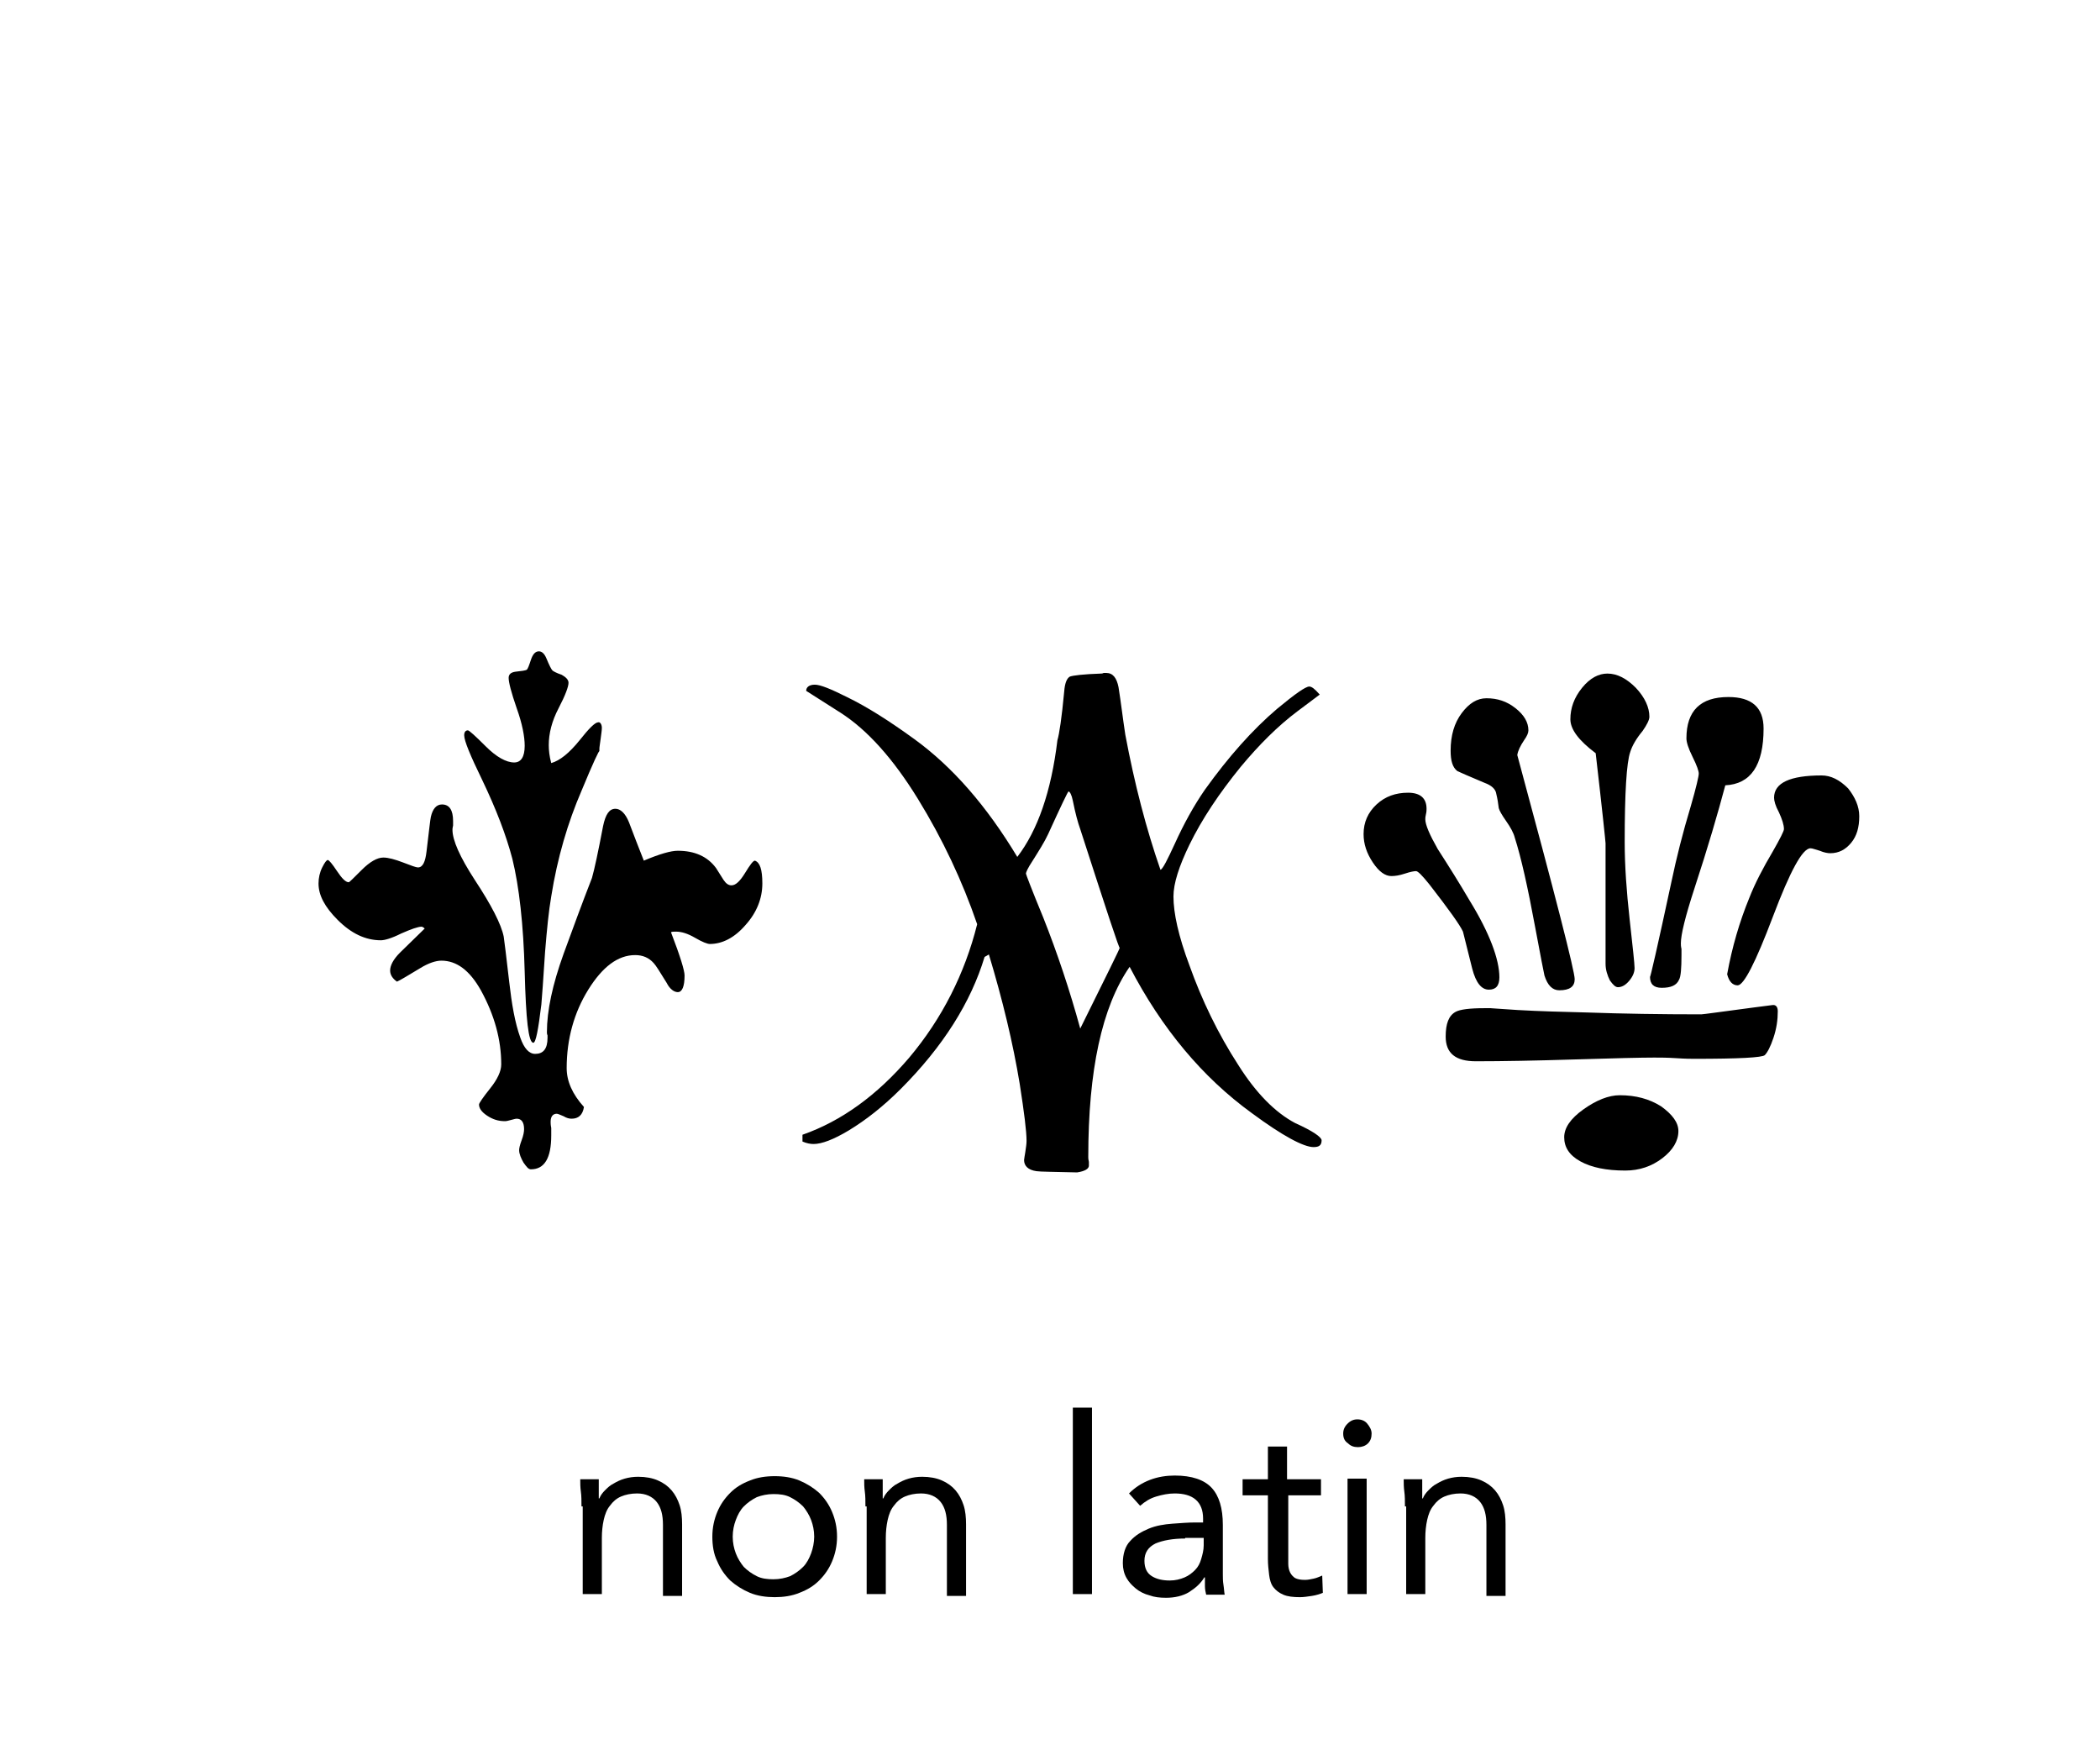
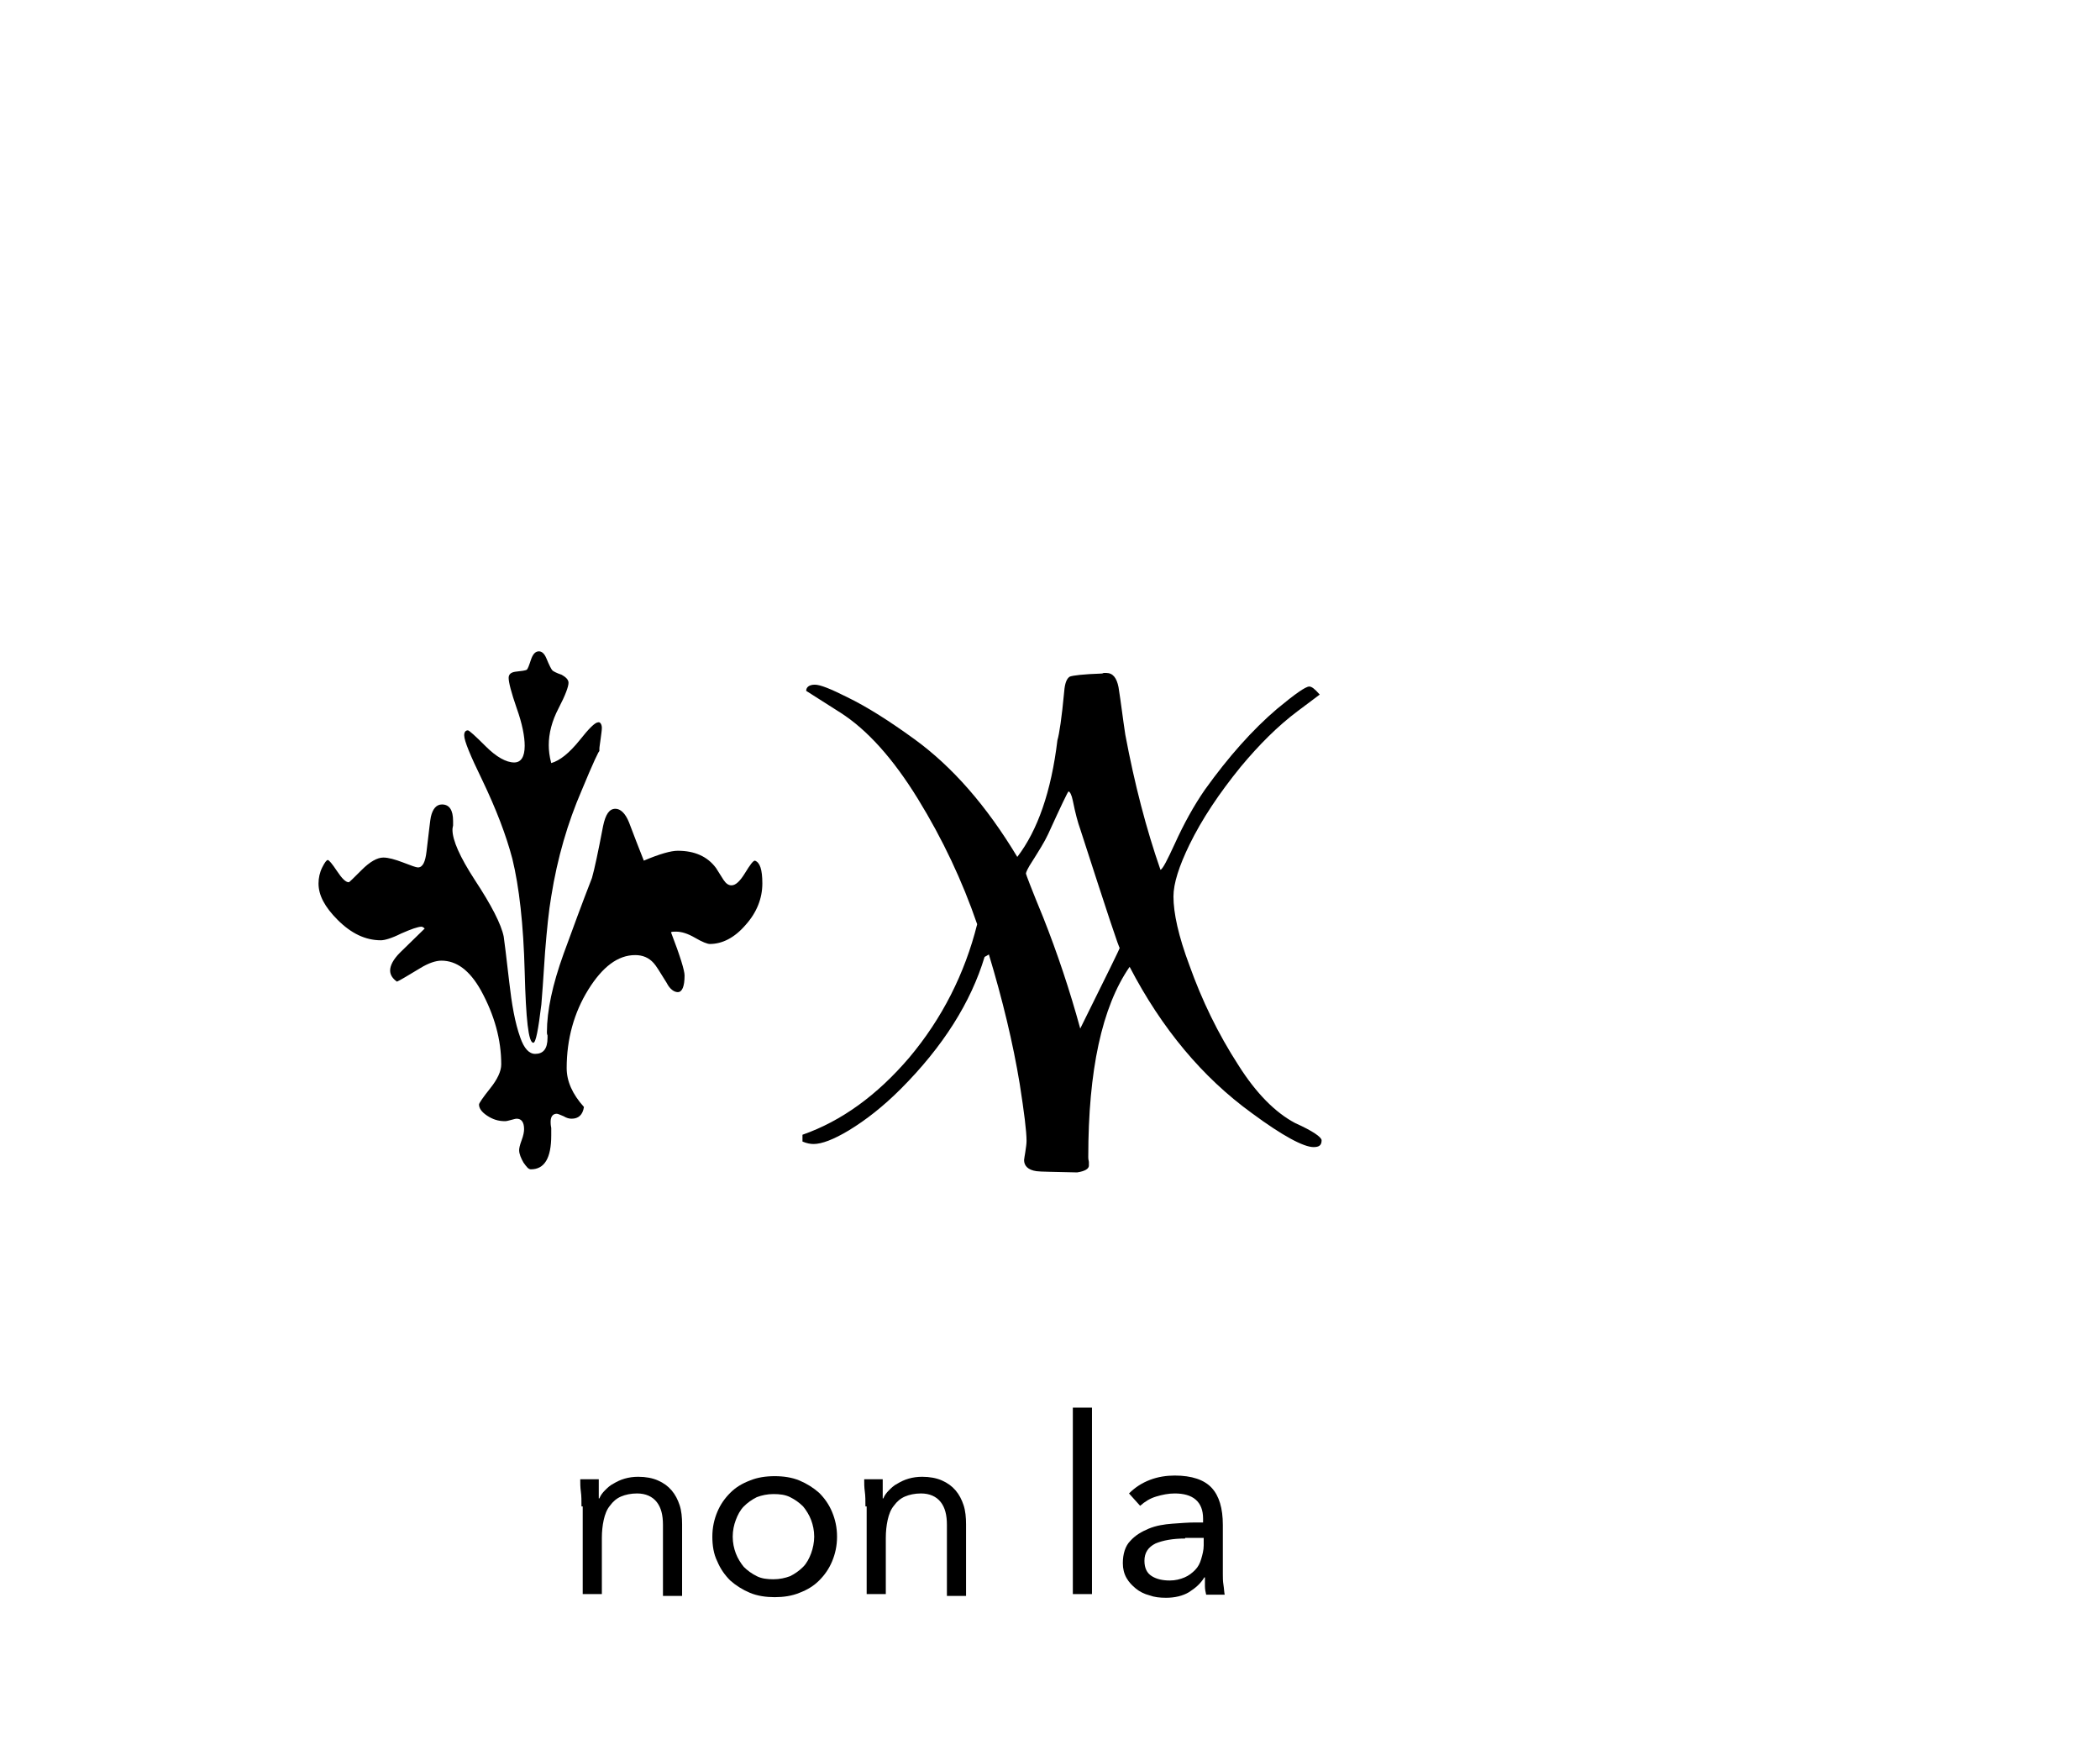
<svg xmlns="http://www.w3.org/2000/svg" version="1.1" id="Calque_1" x="0px" y="0px" viewBox="0 0 340.2 283.5" enable-background="new 0 0 340.2 283.5" xml:space="preserve">
  <g>
    <path d="M123.5,143.1c0,2.4-0.9,4.7-2.7,6.7c-1.8,2.1-3.8,3.1-5.8,3.1c-0.4,0-1.2-0.3-2.4-1c-1.2-0.7-2.2-1-3.1-1   c-0.4,0-0.6,0-0.8,0.1c1.5,3.9,2.2,6.2,2.2,7c0,1.8-0.4,2.7-1.1,2.7c-0.6,0-1.3-0.5-1.8-1.5c-1.1-1.8-1.8-2.9-2.1-3.2   c-0.8-0.9-1.8-1.3-3-1.3c-2.8,0-5.3,1.9-7.6,5.6c-2.3,3.7-3.5,8-3.5,12.7c0,2.1,0.9,4.2,2.8,6.3c-0.2,1.3-0.9,1.9-2,1.9   c-0.4,0-0.8-0.1-1.3-0.4c-0.5-0.2-0.9-0.4-1.1-0.4c-0.6,0-1,0.4-1,1.3c0,0.2,0,0.5,0.1,1c0,0.5,0,0.9,0,1.2c0,3.7-1.1,5.5-3.3,5.5   c-0.4,0-0.7-0.4-1.2-1.1c-0.4-0.7-0.7-1.4-0.7-2c0-0.3,0.1-0.8,0.4-1.6c0.3-0.8,0.4-1.4,0.4-1.8c0-1.1-0.4-1.7-1.2-1.7   c-0.2,0-0.5,0.1-0.9,0.2c-0.4,0.1-0.7,0.2-1,0.2c-1.1,0-2-0.3-2.9-0.9c-0.9-0.6-1.3-1.2-1.3-1.8c0-0.2,0.6-1.1,1.8-2.6   c1.2-1.5,1.8-2.8,1.8-3.9c0-4-1.1-8-3.3-12c-1.8-3.2-3.9-4.8-6.4-4.8c-0.9,0-2.1,0.4-3.4,1.2c-2,1.2-3.3,2-3.8,2.2   c-0.7-0.5-1.1-1.1-1.1-1.8c0-0.8,0.5-1.8,1.6-2.9c1.3-1.3,2.7-2.6,4-3.9c-0.2-0.2-0.4-0.3-0.5-0.3c-0.6,0-1.7,0.4-3.3,1.1   c-1.6,0.8-2.7,1.1-3.3,1.1c-2.5,0-4.8-1.1-7-3.3c-2.1-2.1-3.1-4-3.1-5.9c0-0.9,0.2-1.8,0.6-2.6c0.4-0.8,0.7-1.2,0.9-1.2   c0.2,0,0.7,0.6,1.5,1.8c0.8,1.2,1.4,1.8,1.9,1.8c0.1,0,0.8-0.7,2.1-2c1.3-1.3,2.5-2,3.5-2c0.8,0,1.9,0.3,3.2,0.8   c1.3,0.5,2.1,0.8,2.4,0.8c0.8,0,1.2-0.9,1.4-2.6c0.4-3.3,0.6-5.2,0.7-5.6c0.3-1.3,0.9-2,1.8-2c1.2,0,1.8,0.9,1.8,2.7   c0,0.2,0,0.4,0,0.7c-0.1,0.4-0.1,0.6-0.1,0.7c0,1.7,1.2,4.4,3.6,8.1c2.7,4.1,4.3,7.2,4.7,9.2c0.1,0.6,0.4,3.1,0.9,7.4   c0.4,3.5,0.9,6.5,1.8,9c0.6,1.7,1.4,2.6,2.4,2.6c1.3,0,2-0.8,2-2.6c0-0.1,0-0.2,0-0.4c-0.1-0.2-0.1-0.4-0.1-0.5   c0-3.5,0.9-7.7,2.7-12.7c1.5-4.1,3-8.2,4.6-12.3c0.4-1.4,1-4.2,1.8-8.4c0.4-1.9,1-2.8,2-2.8c0.8,0,1.6,0.7,2.2,2.2   c0.8,2.1,1.6,4.2,2.4,6.2c2.6-1.1,4.4-1.6,5.5-1.6c2.7,0,4.8,0.9,6.2,2.8c0.4,0.6,0.8,1.3,1.2,1.9c0.4,0.6,0.8,0.9,1.3,0.9   c0.7,0,1.4-0.7,2.2-2c0.8-1.3,1.3-2,1.6-2C123.1,139.7,123.5,140.8,123.5,143.1z M97.5,117.9c0,0.4-0.1,1-0.2,1.8   c-0.1,0.8-0.2,1.3-0.2,1.6v0.4c0-0.3-1,1.8-2.9,6.4c-2.2,5.1-3.9,10.8-4.9,17.1c-0.4,2.3-0.7,5.3-1,9c-0.3,4.6-0.5,7.4-0.6,8.5   c-0.5,4.1-0.9,6.2-1.3,6.2c-0.8,0-1.2-3.8-1.4-11.5s-0.9-13.8-2-18.3c-1-3.8-2.6-8-4.9-12.8c-1.9-3.9-2.9-6.3-2.9-7.2   c0-0.5,0.2-0.8,0.6-0.8c0.2,0,1.2,0.9,2.9,2.6c1.7,1.7,3.3,2.6,4.6,2.6c1.1,0,1.7-0.9,1.7-2.7c0-1.5-0.4-3.6-1.3-6.1   c-0.9-2.6-1.3-4.2-1.3-4.9c0-0.6,0.4-0.9,1.1-1c1-0.1,1.6-0.2,1.8-0.3c0.2-0.1,0.4-0.7,0.7-1.6c0.3-0.9,0.7-1.4,1.3-1.4   c0.5,0,0.9,0.4,1.2,1.1c0.5,1.2,0.8,1.8,1,2c0.1,0.1,0.6,0.4,1.5,0.7c0.7,0.4,1.1,0.8,1.1,1.3c0,0.6-0.5,2-1.6,4.1   c-1.1,2.1-1.6,4.1-1.6,6c0,0.8,0.1,1.8,0.4,2.9c1.4-0.4,2.9-1.6,4.6-3.7c1.5-1.9,2.5-2.9,3-2.9C97.2,116.9,97.5,117.3,97.5,117.9z" />
    <path d="M214.1,184.7c0,0.8-0.4,1.1-1.3,1.1c-1.6,0-5-1.8-10-5.5c-8-5.8-14.6-13.7-19.8-23.7c-4.5,6.5-6.7,16.8-6.7,30.8   c0,0.2,0,0.4,0.1,0.8c0,0.3,0,0.5,0,0.6c0,0.5-0.6,0.9-1.9,1.1c-3.8-0.1-6-0.1-6.6-0.2c-1.4-0.2-2-0.9-2-1.8c0-0.2,0.1-0.6,0.2-1.3   c0.1-0.7,0.2-1.3,0.2-1.8c0-1.6-0.4-4.7-1.1-9.2c-1.1-6.7-2.8-13.7-5-21l-0.7,0.4c-2.2,7.3-6.7,14.5-13.6,21.4   c-2.8,2.8-5.6,5-8.4,6.7c-2.5,1.5-4.4,2.2-5.7,2.2c-0.5,0-1.1-0.1-1.8-0.4v-1.1c6.3-2.2,12.1-6.4,17.3-12.5c5.3-6.3,9-13.6,11-21.6   c-2.4-7-5.6-13.8-9.6-20.3c-4-6.5-8.2-11.2-12.6-14l-5.5-3.5c0-0.6,0.5-1,1.4-1c0.9,0,2.6,0.7,5.2,2c3.3,1.6,6.9,3.9,10.9,6.8   c6.2,4.5,11.7,10.8,16.7,19.1c3.3-4.3,5.5-10.6,6.5-18.9c0.3-1,0.7-3.6,1.1-7.9c0.1-1.3,0.4-2.1,0.9-2.4c0.5-0.2,2.2-0.4,5.1-0.5   c0.1,0,0.2,0,0.4-0.1c0.1,0,0.2,0,0.4,0c1.1,0,1.7,0.8,2,2.3c0.4,2.5,0.7,5.1,1.1,7.7c1.5,8,3.4,15.3,5.7,21.9   c0.4-0.2,1.1-1.6,2.3-4.2c1.5-3.3,3.1-6.2,4.9-8.8c3.8-5.3,7.7-9.7,11.7-13.1c2.9-2.4,4.6-3.6,5.2-3.6c0.4,0,0.9,0.4,1.6,1.2   l0.1,0.1l-3.6,2.7c-3.2,2.4-6.2,5.4-9.2,9c-3.5,4.3-6.3,8.5-8.3,12.6c-1.7,3.5-2.6,6.3-2.6,8.4c0,2.7,0.8,6.4,2.6,11.2   c2,5.6,4.6,11,7.9,16.1c2.9,4.6,6,7.7,9.2,9.4C212.7,183.2,214.1,184.2,214.1,184.7z M181.4,153.5c0,0.5-2.1-5.9-6.4-19.2   c-0.4-1.1-0.8-2.6-1.2-4.6c-0.2-1-0.5-1.5-0.7-1.5c-0.1,0-1.2,2.3-3.3,6.9c-0.6,1.3-1.5,2.7-2.5,4.3c-0.8,1.2-1.1,1.9-1.1,2.1   c0,0.1,0.9,2.5,2.8,7.1c2.3,5.8,4.3,11.8,6,18C179.2,158.1,181.4,153.7,181.4,153.5z" />
-     <path d="M242.9,158.3c0,1.4-0.6,2-1.7,2c-1.2,0-2.1-1.1-2.7-3.4c-0.5-2-1-4-1.5-6c-0.5-1.1-2.3-3.6-5.4-7.6   c-1.2-1.5-1.9-2.2-2.2-2.2c-0.3,0-0.9,0.1-1.8,0.4c-0.9,0.3-1.6,0.4-2.2,0.4c-1,0-2-0.7-3-2.2s-1.5-3-1.5-4.6   c0-1.9,0.7-3.5,2.1-4.8c1.4-1.3,3.1-1.9,5.1-1.9c2,0,3,0.9,3,2.6c0,0.2,0,0.5-0.1,0.9c-0.1,0.4-0.1,0.6-0.1,0.8   c0,0.9,0.7,2.5,2,4.8c1.8,2.8,3.5,5.5,5.2,8.4C241.3,151.1,242.9,155.4,242.9,158.3z M288,163.8c0,1.4-0.2,2.8-0.7,4.3   c-0.5,1.5-1,2.4-1.4,2.8c-0.4,0.4-4.2,0.6-11.4,0.6c-0.5,0-1.4,0-2.9-0.1c-1.5-0.1-2.7-0.1-3.6-0.1c-2.1,0-6.4,0.1-12.8,0.3   c-6.4,0.2-11.8,0.3-16.1,0.3c-3.3,0-4.9-1.3-4.9-4c0-2.1,0.5-3.4,1.6-4c0.7-0.4,2.3-0.6,4.7-0.6h1c-0.1,0,1.4,0.1,4.4,0.3   c3.5,0.2,7.3,0.3,11.3,0.4c5.7,0.2,11.9,0.3,18.4,0.3c0.3,0,3.1-0.4,8.4-1.1l3.1-0.4C287.7,162.7,288,163.1,288,163.8z    M255.1,158.6c0,1.2-0.8,1.8-2.5,1.8c-1.1,0-1.9-0.8-2.4-2.4c-0.1-0.4-0.6-3-1.5-7.8c-1.2-6.5-2.3-11.4-3.3-14.5   c-0.2-0.8-0.7-1.7-1.4-2.7c-0.7-1-1.1-1.7-1.2-2.1c-0.1-0.8-0.2-1.5-0.4-2.3c-0.1-0.8-0.8-1.4-1.9-1.8c-2.6-1.1-4-1.7-4.4-1.9   c-0.8-0.6-1.1-1.7-1.1-3.3c0-2.5,0.6-4.5,1.8-6.1c1.2-1.6,2.5-2.4,4-2.4c1.8,0,3.3,0.5,4.7,1.6c1.4,1.1,2.1,2.3,2.1,3.6   c0,0.4-0.2,0.9-0.7,1.6c-0.6,0.9-1,1.7-1.1,2.4C252,145.2,255.1,157.3,255.1,158.6z M271.9,183.2c0,1.6-0.9,3.1-2.6,4.4   c-1.7,1.3-3.7,2-6,2c-3.1,0-5.5-0.5-7.3-1.5c-1.8-1-2.6-2.3-2.6-3.9c0-1.5,1-3,3.1-4.5c2.1-1.5,4.1-2.3,5.9-2.3   c2.6,0,4.8,0.6,6.7,1.8C270.9,180.5,271.9,181.8,271.9,183.2z M267.2,116.1c0,0.5-0.4,1.3-1.1,2.3c-1,1.2-1.7,2.4-2,3.4   c-0.6,1.7-0.9,6.6-0.9,14.6c0,3.8,0.3,8,0.8,12.5c0.5,4.5,0.8,7.2,0.8,7.9s-0.3,1.4-0.9,2.1c-0.6,0.7-1.2,1-1.8,1   c-0.4,0-0.8-0.4-1.3-1.1c-0.4-0.8-0.7-1.7-0.7-2.7v-19.5c0-0.2-0.5-5.1-1.6-14.6c-2.8-2.1-4.1-3.9-4.1-5.5c0-1.8,0.6-3.5,1.9-5.1   c1.3-1.6,2.7-2.3,4.1-2.3c1.6,0,3.1,0.8,4.6,2.3C266.5,113,267.2,114.6,267.2,116.1z M285.7,118c0,6-2.1,9-6.2,9.2   c-1.2,4.5-2.8,10-5,16.7c-1.5,4.6-2.2,7.5-2.2,8.9c0,0.2,0,0.5,0.1,0.9c0,0.4,0,0.7,0,1c0,2.1-0.1,3.5-0.4,4   c-0.4,0.9-1.3,1.3-2.8,1.3c-1.3,0-1.9-0.6-1.9-1.8c0,0.4,1.2-4.8,3.5-15.5c0.8-3.8,1.8-7.8,3.1-12.1c0.9-3.1,1.3-4.9,1.3-5.3   c0-0.4-0.3-1.3-1-2.7c-0.7-1.4-1-2.4-1-3c0-4.5,2.3-6.7,6.8-6.7C283.8,112.9,285.7,114.6,285.7,118z M301.2,132.2   c0,1.8-0.4,3.2-1.3,4.3c-0.9,1.1-2,1.7-3.4,1.7c-0.4,0-1-0.1-1.7-0.4c-0.7-0.2-1.2-0.4-1.5-0.4c-1.3,0-3.3,3.7-6.1,11.1   c-2.8,7.4-4.7,11.1-5.7,11.1c-0.8,0-1.4-0.6-1.7-1.8c0.8-4.4,2-8.5,3.6-12.4c0.9-2.3,2.2-4.8,3.8-7.5c1.2-2.1,1.8-3.3,1.8-3.6   c0-0.7-0.3-1.6-0.8-2.7c-0.6-1.1-0.8-1.9-0.8-2.4c0-2.4,2.6-3.6,7.7-3.6c1.5,0,2.9,0.7,4.3,2.1   C300.5,129.1,301.2,130.6,301.2,132.2z" />
  </g>
  <g>
    <path d="M94.2,244c0-0.9,0-1.7-0.1-2.4c-0.1-0.7-0.1-1.4-0.1-2h3c0,0.5,0,1,0,1.5c0,0.5,0,1,0,1.6h0.1c0.2-0.5,0.5-0.9,0.9-1.3   s0.8-0.8,1.4-1.1c0.5-0.3,1.1-0.6,1.8-0.8c0.7-0.2,1.4-0.3,2.2-0.3c1.2,0,2.3,0.2,3.2,0.6s1.6,0.9,2.2,1.6c0.6,0.7,1,1.5,1.3,2.4   c0.3,0.9,0.4,2,0.4,3.1v11.6h-3.1V247c0-1.6-0.3-2.8-1-3.7c-0.7-0.9-1.8-1.4-3.2-1.4c-1,0-1.9,0.2-2.6,0.5s-1.3,0.8-1.8,1.5   c-0.5,0.6-0.8,1.4-1,2.3s-0.3,1.9-0.3,2.9v9.1h-3.1V244z" />
    <path d="M115.4,248.9c0-1.5,0.3-2.8,0.8-4c0.5-1.2,1.2-2.2,2.1-3.1c0.9-0.9,1.9-1.5,3.2-2c1.2-0.5,2.6-0.7,4-0.7s2.8,0.2,4,0.7   c1.2,0.5,2.3,1.2,3.2,2c0.9,0.9,1.6,1.9,2.1,3.1c0.5,1.2,0.8,2.5,0.8,4c0,1.5-0.3,2.8-0.8,4c-0.5,1.2-1.2,2.2-2.1,3.1   c-0.9,0.9-1.9,1.5-3.2,2c-1.2,0.5-2.6,0.7-4,0.7s-2.8-0.2-4-0.7c-1.2-0.5-2.3-1.2-3.2-2c-0.9-0.9-1.6-1.9-2.1-3.1   C115.6,251.7,115.4,250.3,115.4,248.9z M118.7,248.9c0,1,0.2,1.9,0.5,2.7s0.8,1.6,1.3,2.2c0.6,0.6,1.3,1.1,2.1,1.5   c0.8,0.4,1.7,0.5,2.7,0.5s1.9-0.2,2.7-0.5c0.8-0.4,1.5-0.9,2.1-1.5c0.6-0.6,1-1.4,1.3-2.2s0.5-1.8,0.5-2.7c0-1-0.2-1.9-0.5-2.7   c-0.3-0.8-0.8-1.6-1.3-2.2c-0.6-0.6-1.3-1.1-2.1-1.5c-0.8-0.4-1.7-0.5-2.7-0.5s-1.9,0.2-2.7,0.5c-0.8,0.4-1.5,0.9-2.1,1.5   c-0.6,0.6-1,1.4-1.3,2.2C118.9,247,118.7,247.9,118.7,248.9z" />
    <path d="M140.2,244c0-0.9,0-1.7-0.1-2.4c-0.1-0.7-0.1-1.4-0.1-2h3c0,0.5,0,1,0,1.5c0,0.5,0,1,0,1.6h0.1c0.2-0.5,0.5-0.9,0.9-1.3   s0.8-0.8,1.4-1.1c0.5-0.3,1.1-0.6,1.8-0.8c0.7-0.2,1.4-0.3,2.2-0.3c1.2,0,2.3,0.2,3.2,0.6s1.6,0.9,2.2,1.6c0.6,0.7,1,1.5,1.3,2.4   c0.3,0.9,0.4,2,0.4,3.1v11.6h-3.1V247c0-1.6-0.3-2.8-1-3.7c-0.7-0.9-1.8-1.4-3.2-1.4c-1,0-1.9,0.2-2.6,0.5s-1.3,0.8-1.8,1.5   c-0.5,0.6-0.8,1.4-1,2.3s-0.3,1.9-0.3,2.9v9.1h-3.1V244z" />
    <path d="M173.8,228h3.1v30.2h-3.1V228z" />
    <path d="M182.9,241.9c1-1,2.1-1.7,3.4-2.2c1.3-0.5,2.7-0.7,4-0.7c2.8,0,4.8,0.7,6,2c1.2,1.3,1.8,3.3,1.8,6v8c0,0.5,0,1.1,0.1,1.7   c0.1,0.6,0.1,1.1,0.2,1.6h-3c-0.1-0.4-0.2-0.9-0.2-1.4c0-0.5,0-1,0-1.4h-0.1c-0.6,1-1.4,1.7-2.5,2.4c-1,0.6-2.3,0.9-3.7,0.9   c-1,0-1.9-0.1-2.7-0.4c-0.8-0.2-1.6-0.6-2.2-1.1c-0.6-0.5-1.1-1-1.5-1.7c-0.4-0.7-0.6-1.5-0.6-2.4c0-1.5,0.4-2.8,1.2-3.6   c0.8-0.9,1.8-1.5,3-2s2.5-0.7,3.8-0.8c1.4-0.1,2.6-0.2,3.8-0.2h1.2V246c0-1.4-0.4-2.4-1.2-3.1c-0.8-0.7-2-1-3.4-1c-1,0-2,0.2-3,0.5   c-1,0.3-1.8,0.8-2.6,1.5L182.9,241.9z M192,249.2c-2,0-3.6,0.3-4.8,0.8c-1.2,0.6-1.8,1.5-1.8,2.8c0,1.2,0.4,2,1.2,2.5   c0.8,0.5,1.8,0.7,2.9,0.7c0.9,0,1.7-0.2,2.4-0.5c0.7-0.3,1.2-0.7,1.7-1.2s0.8-1.1,1-1.8c0.2-0.7,0.4-1.4,0.4-2.2v-1.2H192z" />
-     <path d="M214.2,242.2h-5.5v9.4c0,0.6,0,1.2,0,1.7c0,0.5,0.1,1,0.3,1.4c0.2,0.4,0.5,0.7,0.8,0.9c0.4,0.2,0.9,0.3,1.6,0.3   c0.5,0,0.9-0.1,1.4-0.2c0.5-0.1,0.9-0.3,1.4-0.5l0.1,2.8c-0.5,0.2-1.1,0.4-1.8,0.5c-0.7,0.1-1.3,0.2-1.9,0.2c-1.1,0-2-0.1-2.7-0.4   s-1.2-0.7-1.6-1.2c-0.4-0.5-0.6-1.2-0.7-2c-0.1-0.8-0.2-1.7-0.2-2.6v-10.3h-4.1v-2.6h4.1v-5.3h3.1v5.3h5.5V242.2z" />
-     <path d="M217.6,232.2c0-0.6,0.2-1.1,0.7-1.6s1-0.7,1.6-0.7c0.6,0,1.2,0.2,1.6,0.7c0.4,0.5,0.7,1,0.7,1.6c0,0.7-0.2,1.2-0.6,1.6   c-0.4,0.4-1,0.6-1.6,0.6c-0.7,0-1.2-0.2-1.6-0.6C217.8,233.4,217.6,232.9,217.6,232.2z M218.3,239.5h3.1v18.7h-3.1V239.5z" />
-     <path d="M227.6,244c0-0.9,0-1.7-0.1-2.4c-0.1-0.7-0.1-1.4-0.1-2h3c0,0.5,0,1,0,1.5c0,0.5,0,1,0,1.6h0.1c0.2-0.5,0.5-0.9,0.9-1.3   c0.4-0.4,0.8-0.8,1.4-1.1c0.5-0.3,1.1-0.6,1.8-0.8c0.7-0.2,1.4-0.3,2.2-0.3c1.2,0,2.3,0.2,3.2,0.6c0.9,0.4,1.6,0.9,2.2,1.6   c0.6,0.7,1,1.5,1.3,2.4c0.3,0.9,0.4,2,0.4,3.1v11.6h-3.1V247c0-1.6-0.3-2.8-1-3.7c-0.7-0.9-1.8-1.4-3.2-1.4c-1,0-1.9,0.2-2.6,0.5   c-0.7,0.3-1.3,0.8-1.8,1.5c-0.5,0.6-0.8,1.4-1,2.3s-0.3,1.9-0.3,2.9v9.1h-3.1V244z" />
  </g>
</svg>